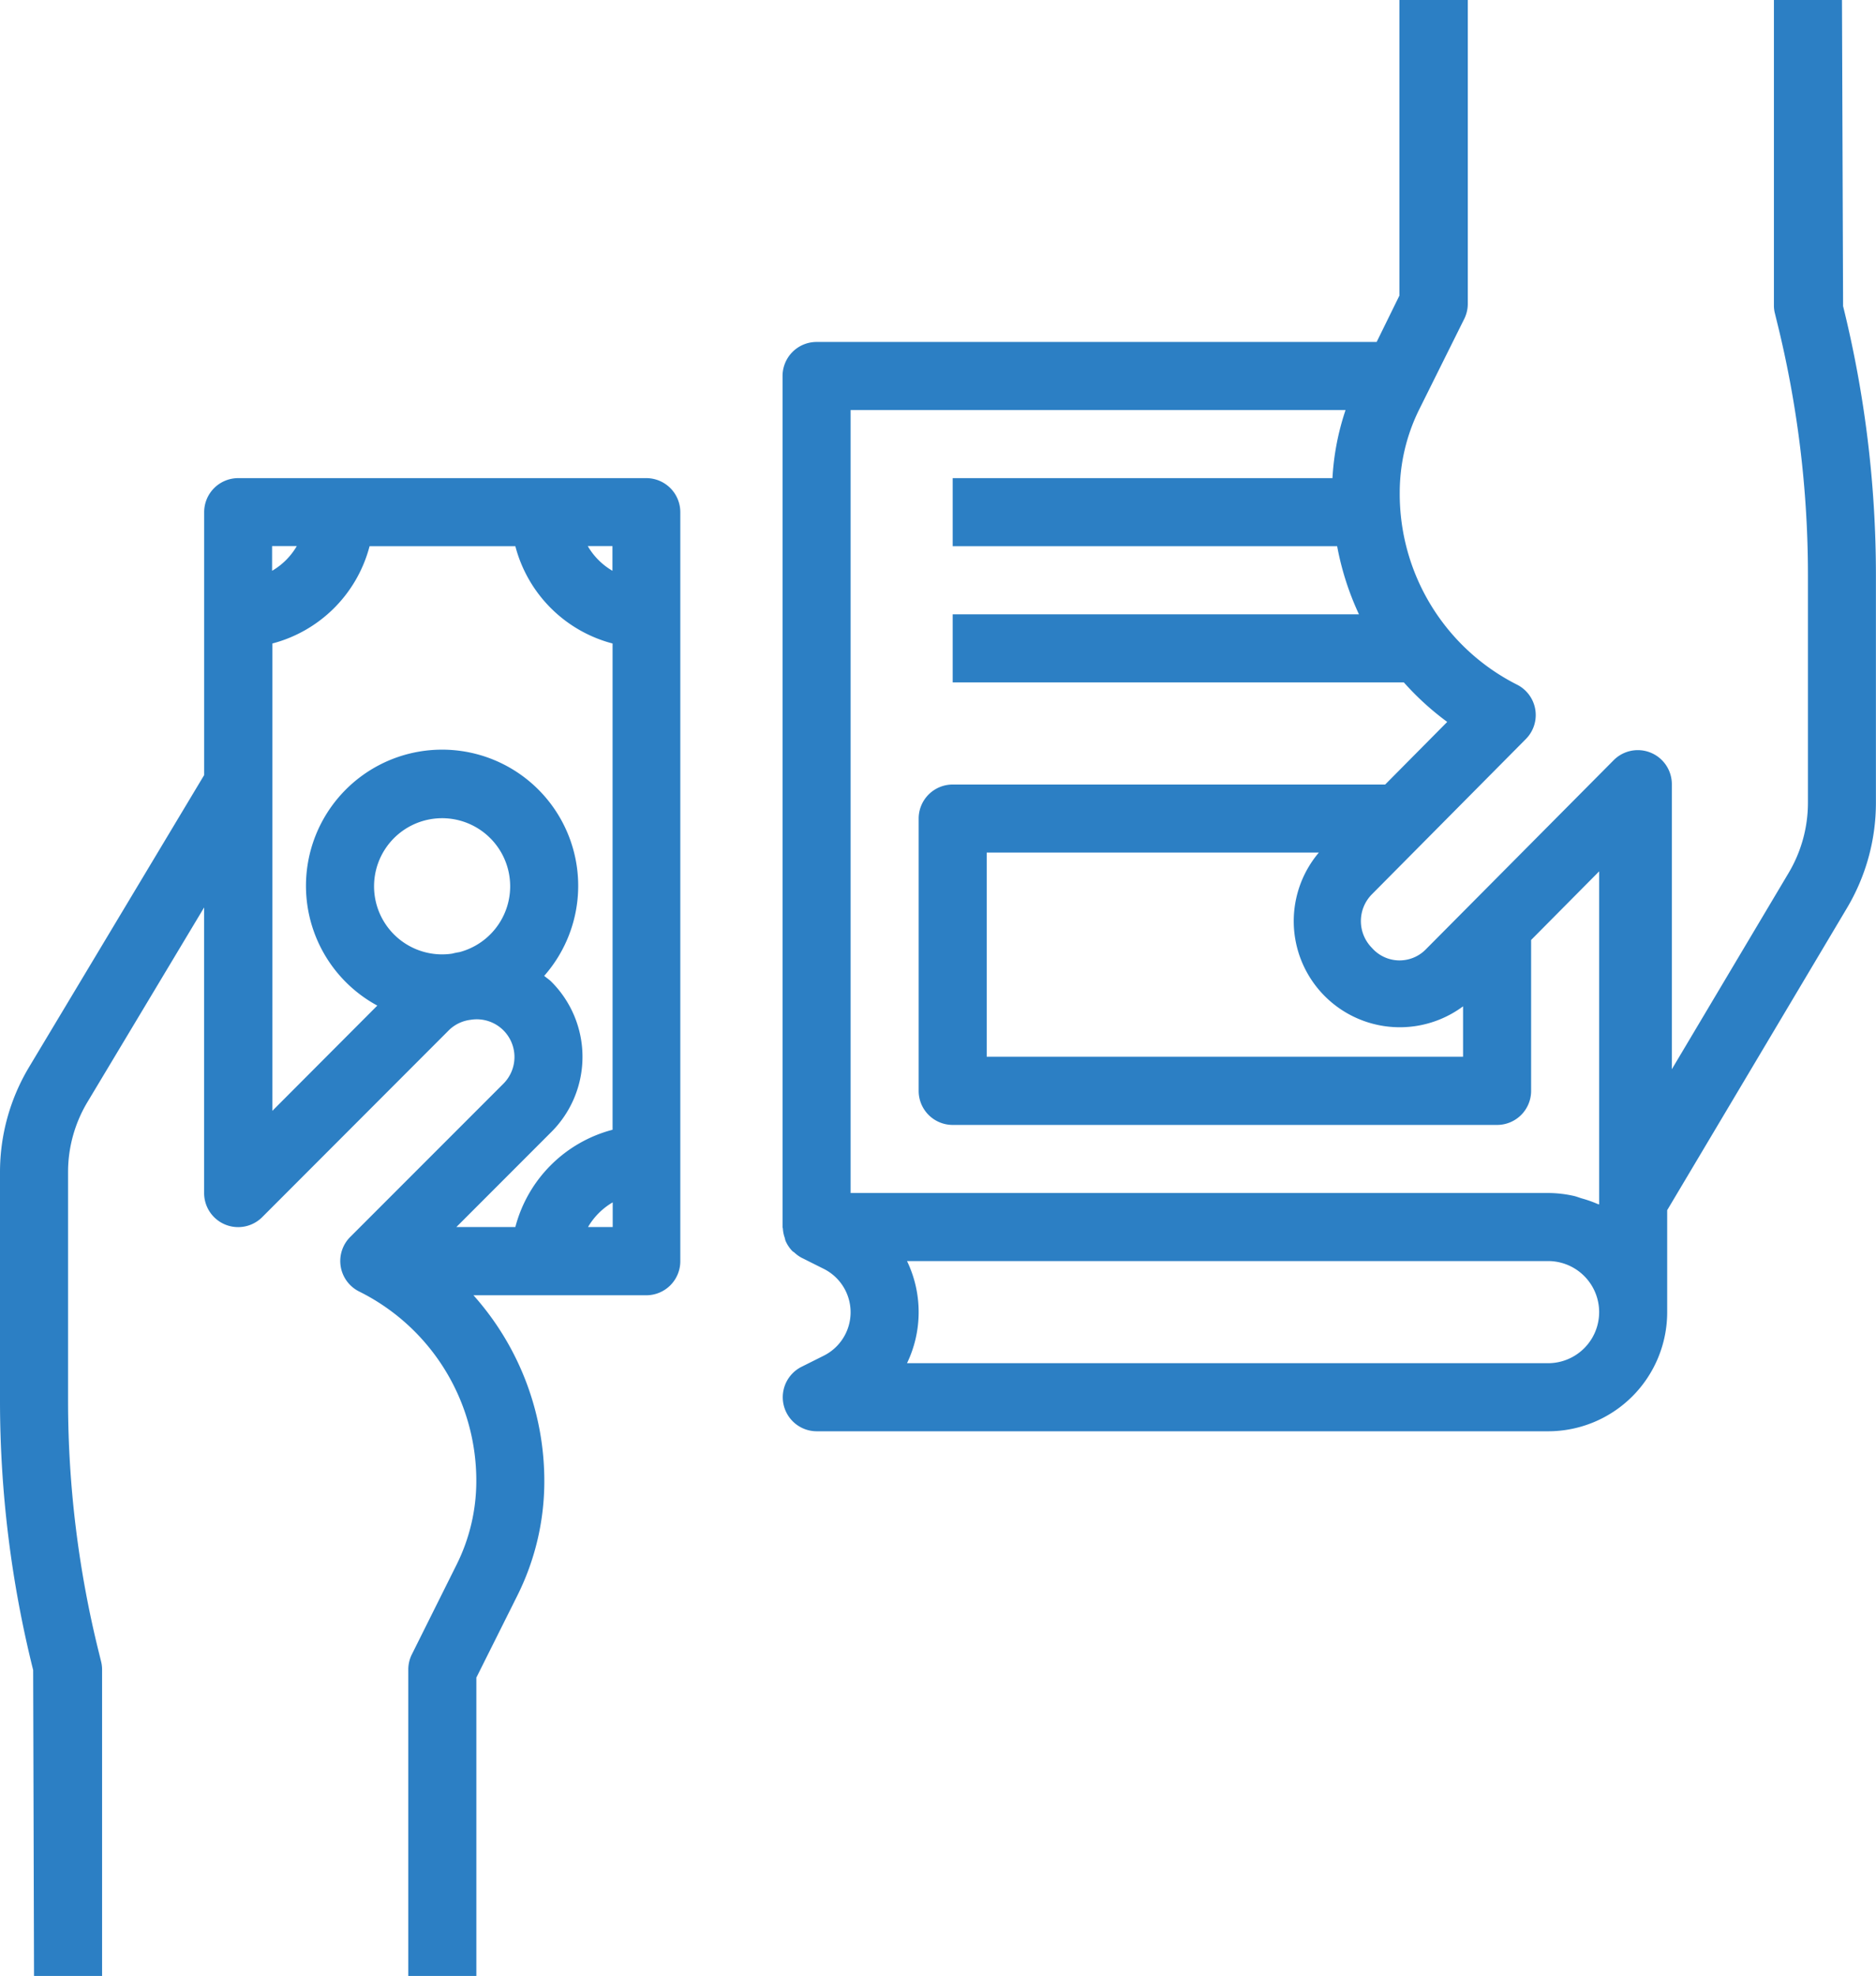
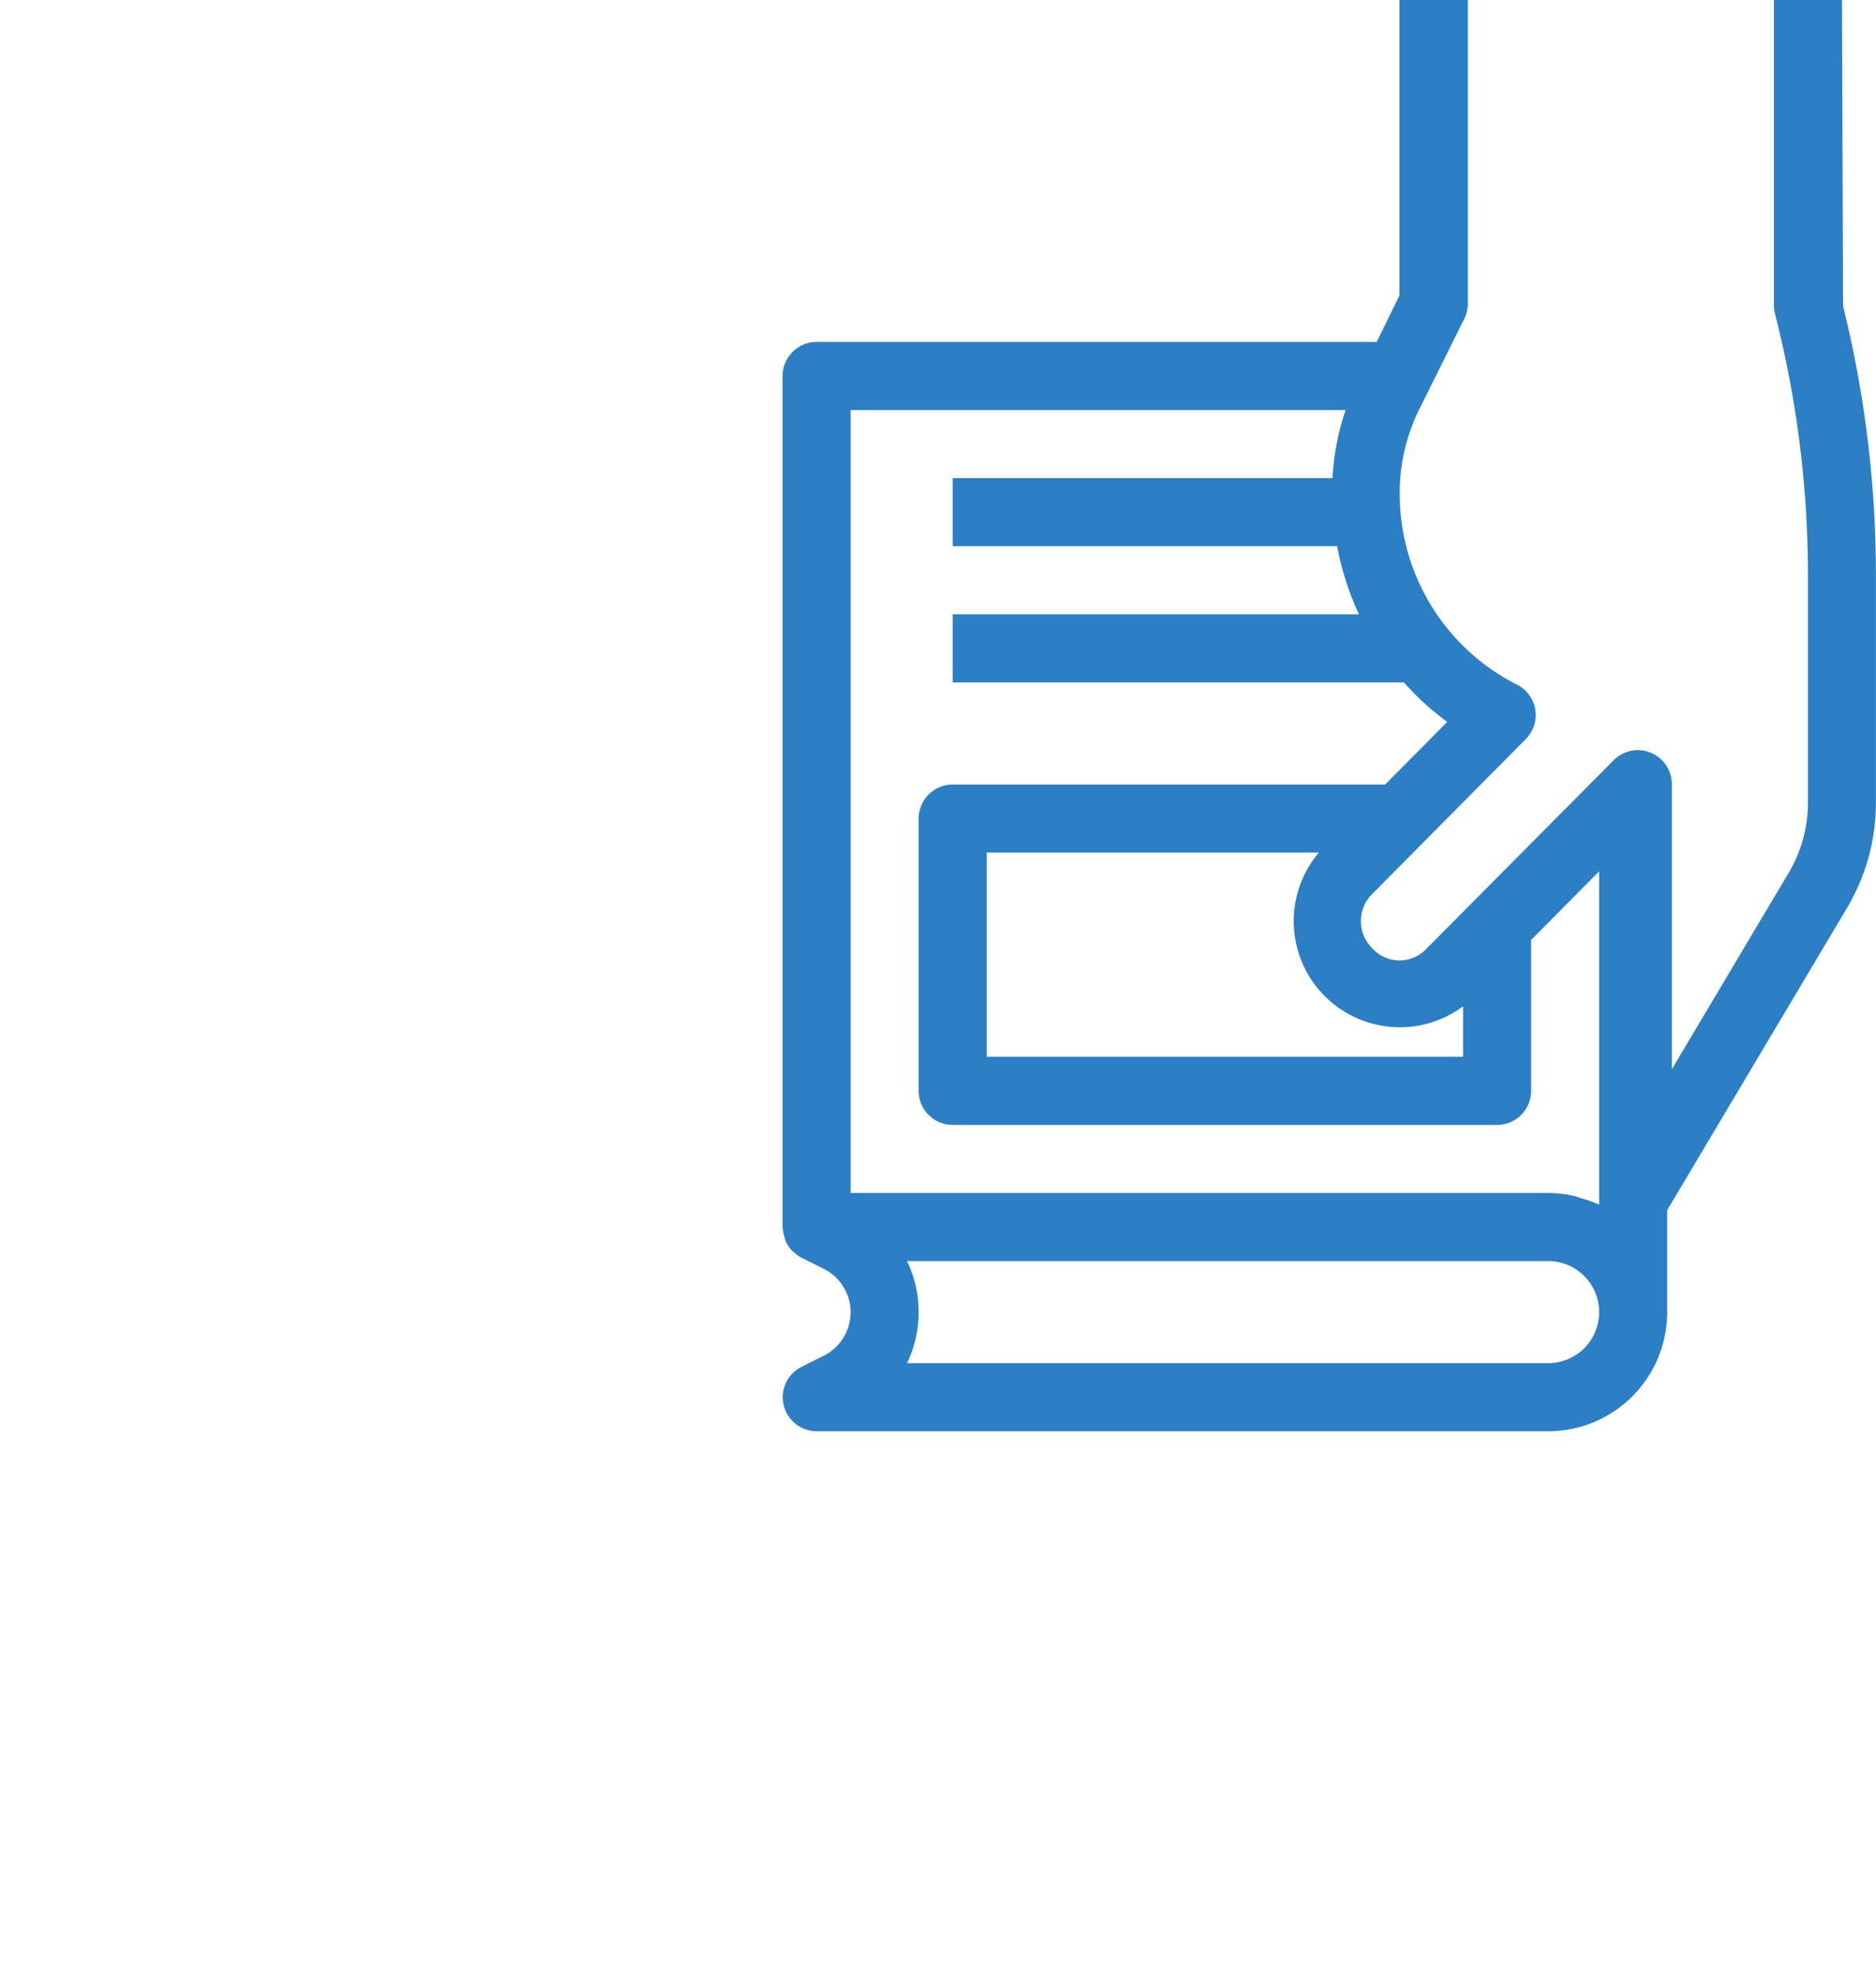
<svg xmlns="http://www.w3.org/2000/svg" width="45.594" height="48" viewBox="0 0 45.594 48">
  <defs>
    <style>.a{fill:#2c7fc4;}</style>
  </defs>
  <g transform="translate(-5 -3.954)">
-     <path class="a" d="M20.712,18H10.789a.827.827,0,0,0-.827.827v6.386L5.707,32.306A4.962,4.962,0,0,0,5,34.857V40.41a27,27,0,0,0,.806,6.545l.021,7.43H7.481V46.943a.814.814,0,0,0-.025-.2l-.045-.183a25.377,25.377,0,0,1-.757-6.15V34.857a3.308,3.308,0,0,1,.471-1.7l2.836-4.728v6.938a.827.827,0,0,0,1.412.585L15.921,31.4a.91.91,0,0,1,.49-.238h.007a.916.916,0,0,1,.814,1.551l-3.721,3.721a.827.827,0,0,0,.215,1.323,5.127,5.127,0,0,1,2.85,4.612,4.548,4.548,0,0,1-.478,2.023L15.01,46.573a.827.827,0,0,0-.087.37v7.442h1.654V47.138l1-2a6.209,6.209,0,0,0,.652-2.763,6.771,6.771,0,0,0-1.722-4.525h4.2a.827.827,0,0,0,.827-.827V18.827A.827.827,0,0,0,20.712,18Zm-.827,2.251a1.666,1.666,0,0,1-.6-.6h.6Zm-7.672-.6a1.666,1.666,0,0,1-.6.6v-.6Zm3.951,9.864c-.06.009-.117.021-.176.036a1.654,1.654,0,1,1,.176-.036ZM18.4,33.883a2.579,2.579,0,0,0,0-3.65c-.054-.054-.117-.093-.174-.142a3.308,3.308,0,1,0-4.056.722l-2.551,2.557V22.017a3.308,3.308,0,0,0,2.363-2.363h3.543a3.308,3.308,0,0,0,2.363,2.363V33.829a3.308,3.308,0,0,0-2.363,2.363H16.092Zm.891,2.31a1.666,1.666,0,0,1,.6-.6v.6Z" transform="translate(0 -2.431)" />
    <path class="a" d="M53.775,11.38l-.027-7.426H52.094V11.37a.77.77,0,0,0,.025.2l.051.208a25.542,25.542,0,0,1,.751,6.147v5.528a3.342,3.342,0,0,1-.47,1.707l-2.838,4.768V23A.827.827,0,0,0,48.2,22.42l-4.57,4.6a.893.893,0,0,1-1.307-.041.924.924,0,0,1,0-1.3l3.741-3.771a.827.827,0,0,0-.215-1.323A5.188,5.188,0,0,1,43,15.914a4.542,4.542,0,0,1,.471-2.009l1.1-2.211a.827.827,0,0,0,.083-.367V3.954H42.992v7.181l-.553,1.126H28.827a.827.827,0,0,0-.827.827V33.762c0,.014.007.026.008.039a.782.782,0,0,0,.044.218c.008.026.011.053.021.078a.827.827,0,0,0,.165.248c.014.015.034.022.049.036a.843.843,0,0,0,.17.124l.544.272a1.179,1.179,0,0,1,0,2.11l-.544.272a.827.827,0,0,0,.37,1.564H46.606A2.894,2.894,0,0,0,49.5,35.829V33.352l4.373-7.346a5,5,0,0,0,.7-2.553V17.925a27.2,27.2,0,0,0-.8-6.543ZM44.539,28.4v1.224H32.962V24.665h8.072A2.578,2.578,0,0,0,44.539,28.4ZM29.654,13.915H41.683a6.24,6.24,0,0,0-.318,1.654h-9.23v1.654h9.344a6.874,6.874,0,0,0,.53,1.654H32.135v1.654H43.1a6.814,6.814,0,0,0,1.054.96l-1.508,1.521H32.135a.827.827,0,0,0-.827.827v6.615a.827.827,0,0,0,.827.827H45.366a.827.827,0,0,0,.827-.827V26.788l1.654-1.667v8.093c-.017-.008-.038-.012-.055-.02a2.916,2.916,0,0,0-.375-.13c-.065-.02-.127-.046-.194-.06a2.846,2.846,0,0,0-.615-.069H29.654ZM46.606,37.069H31.025a2.861,2.861,0,0,0,0-2.481H46.606a1.24,1.24,0,1,1,0,2.481Z" transform="translate(-3.981)" />
  </g>
</svg>